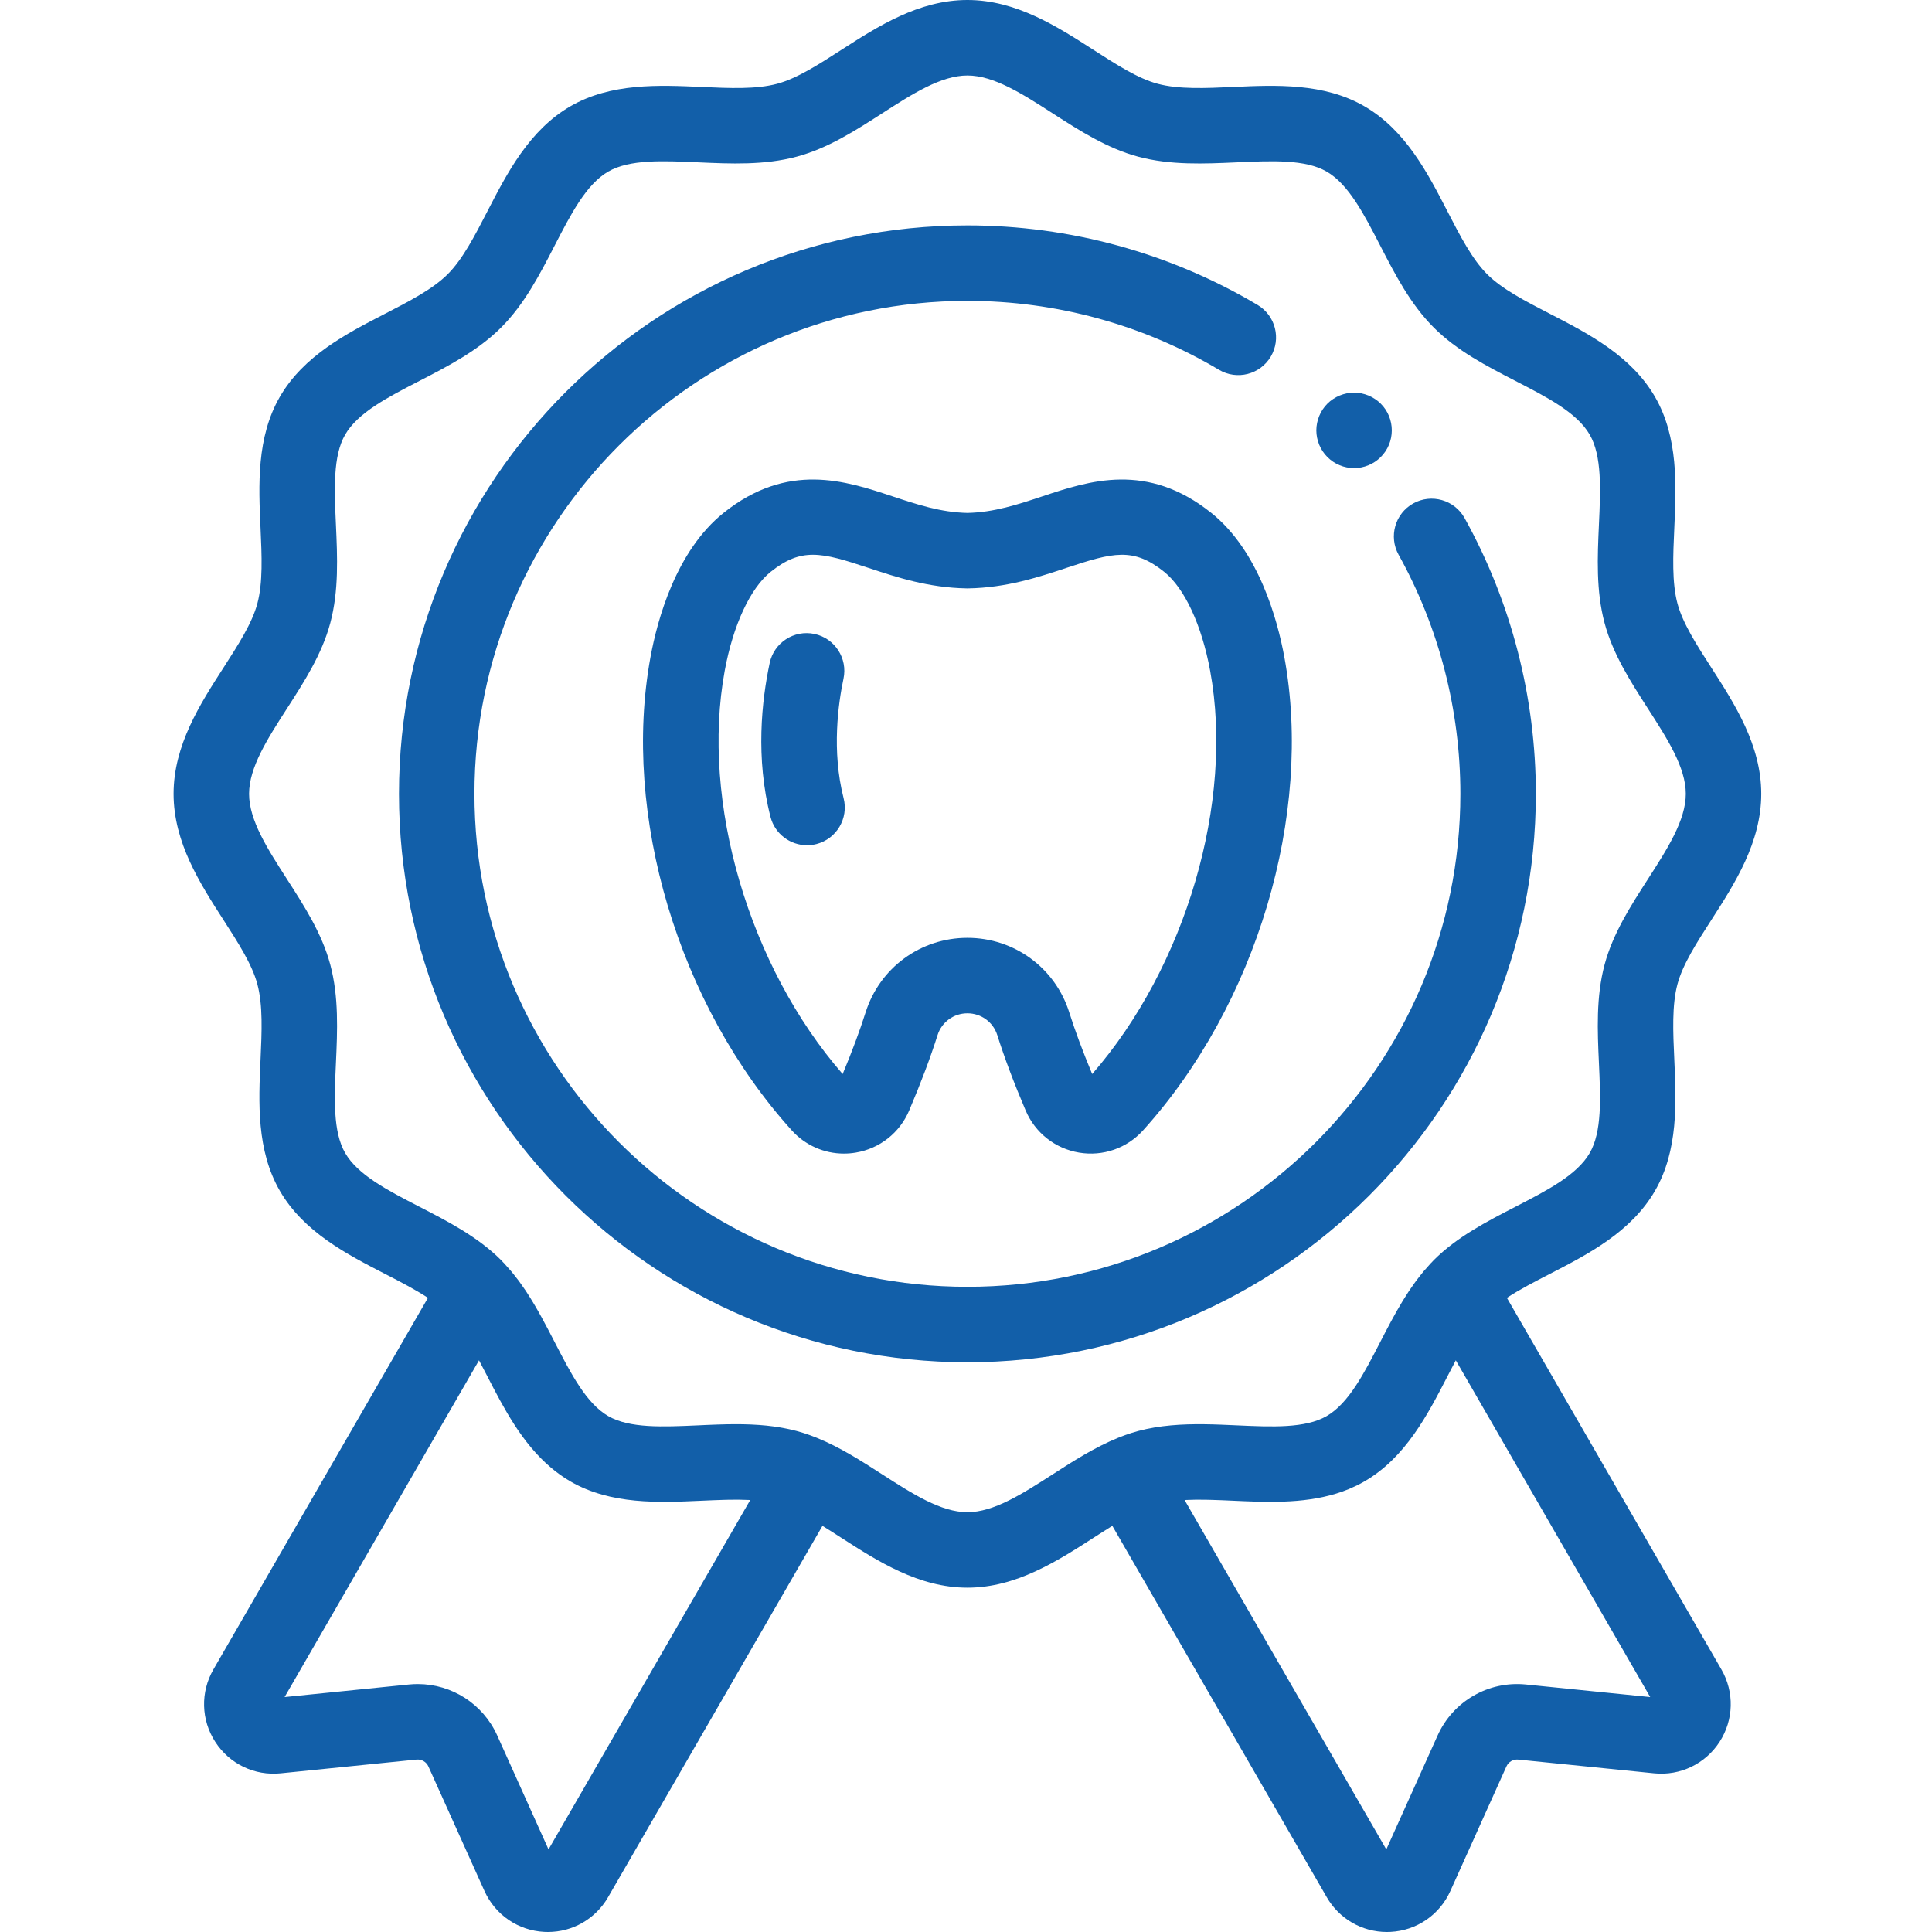
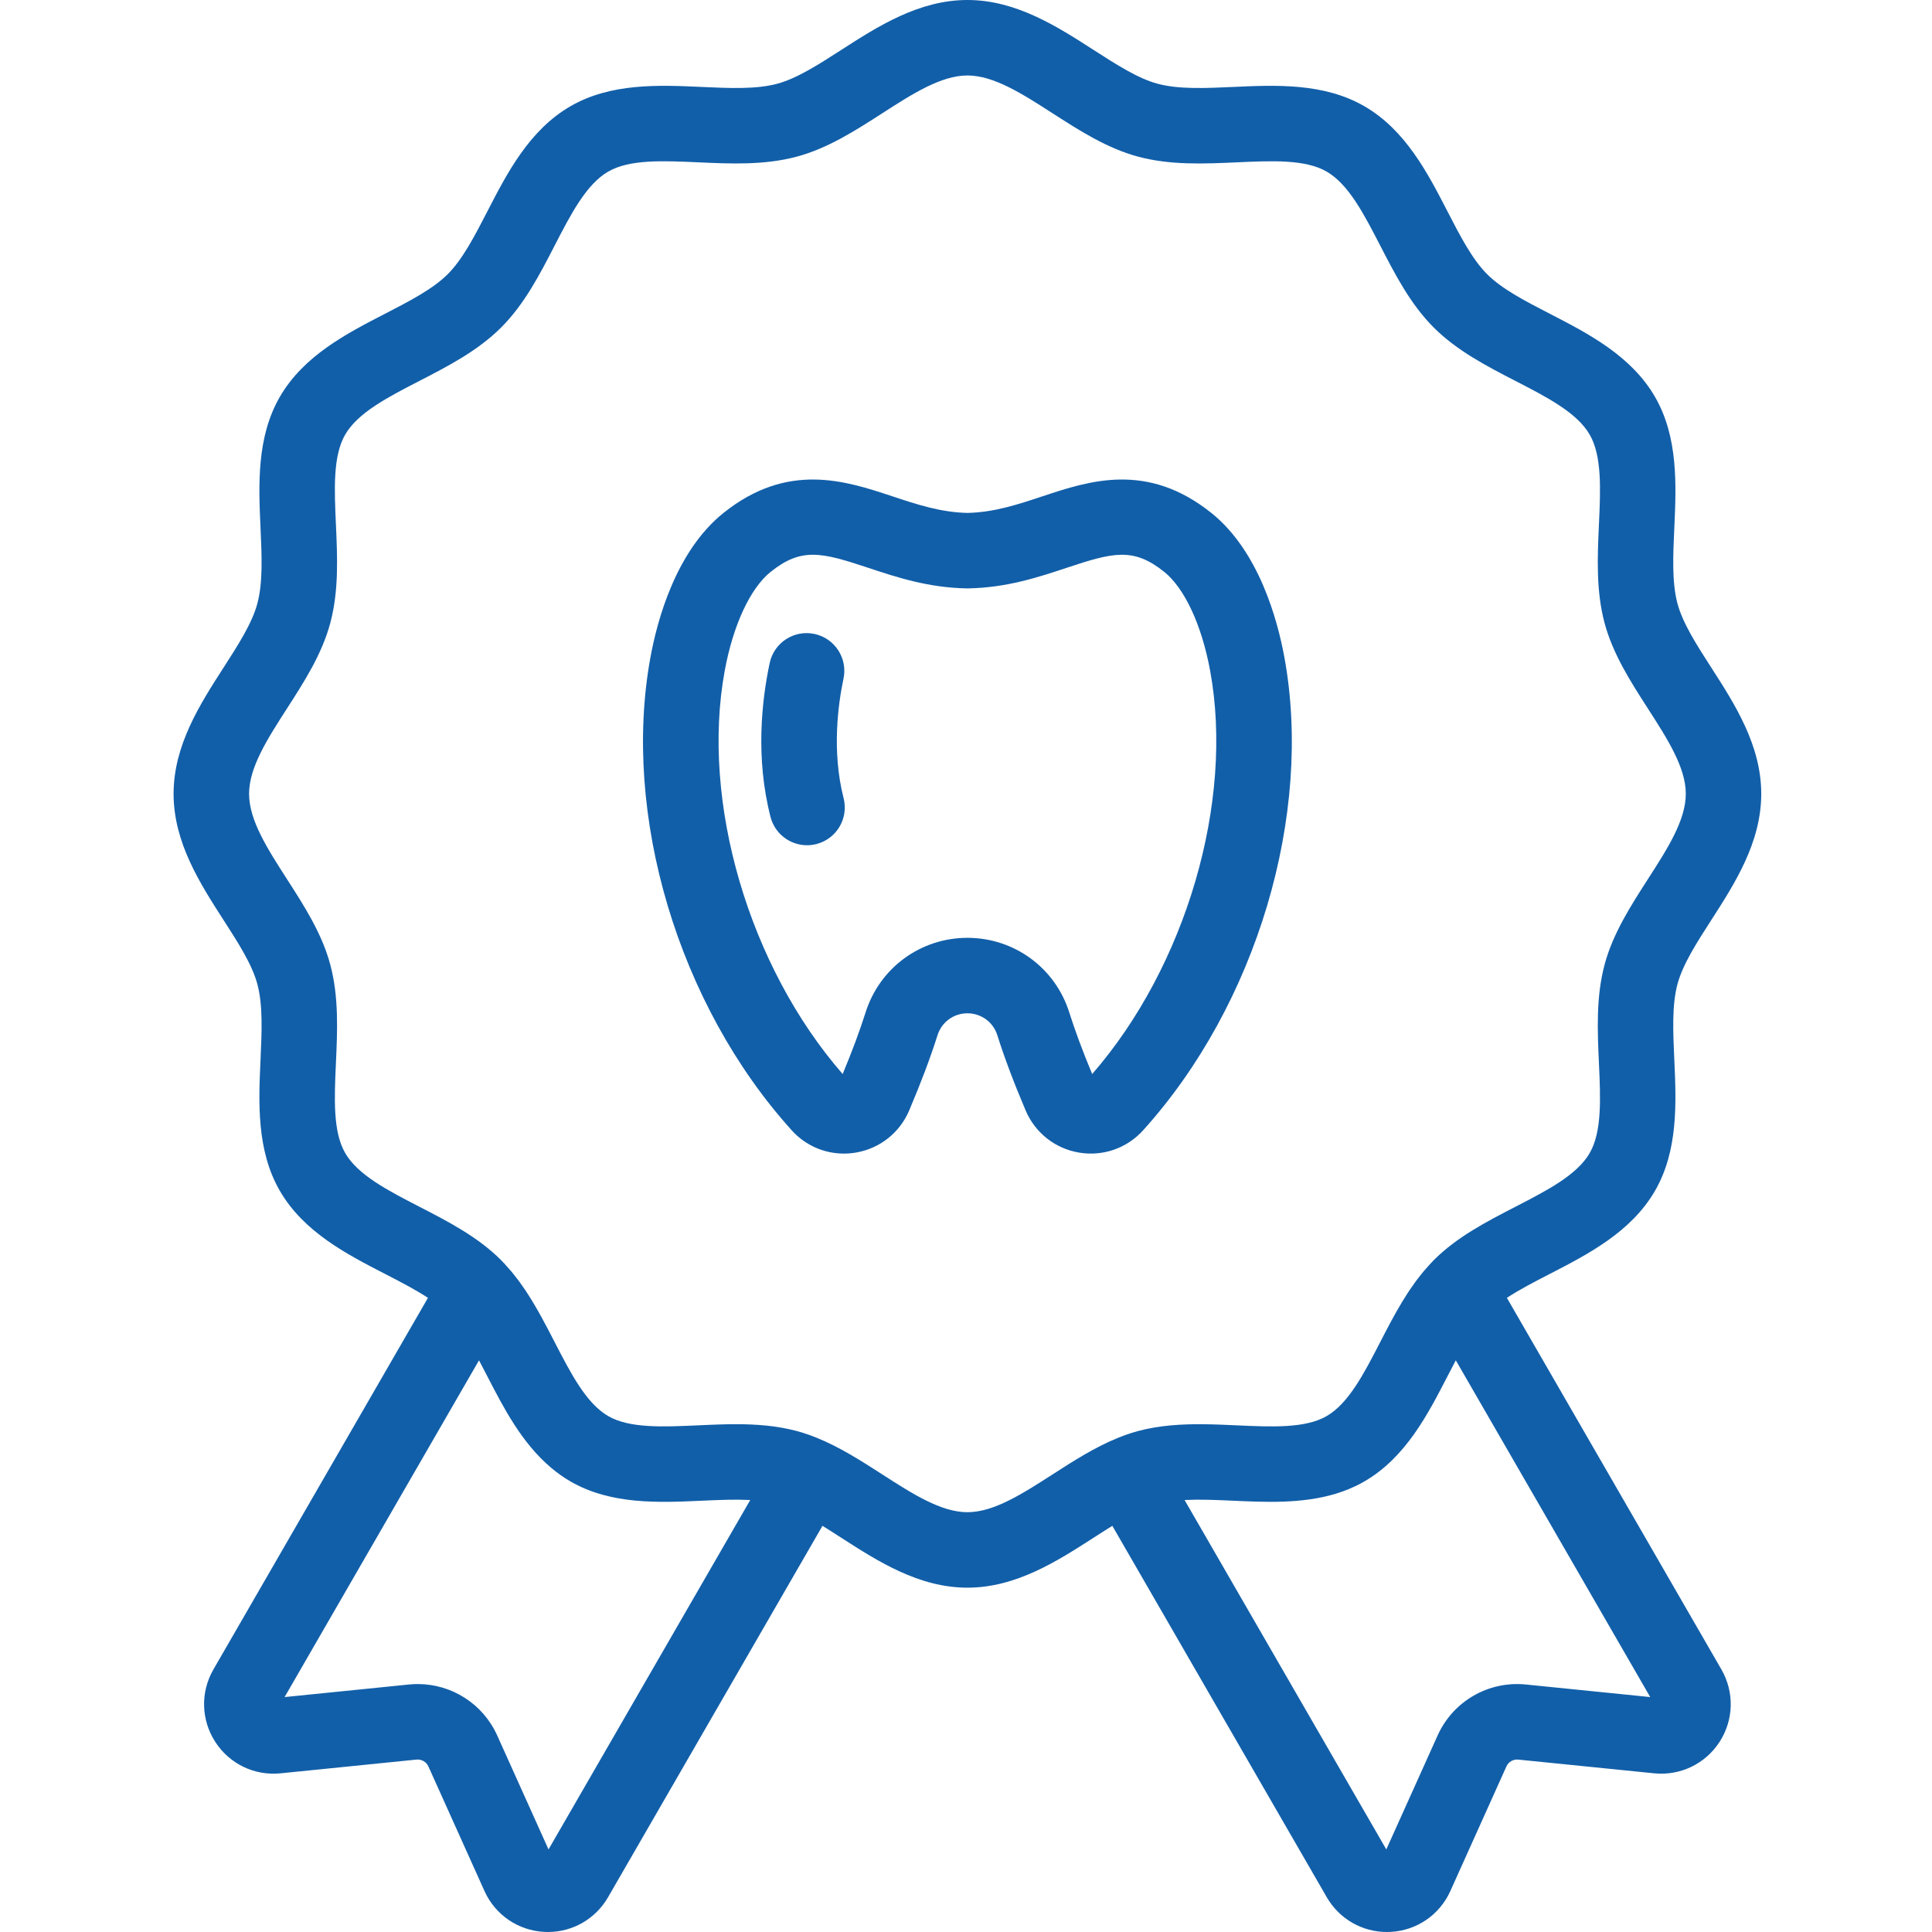
<svg xmlns="http://www.w3.org/2000/svg" viewBox="-46 0 512 512" width="512px" height="512px">
  <g>
-     <path d="m361.016 210.375c0-25.578-6.531-50.852-18.883-73.078-2.684-4.828-8.773-6.566-13.602-3.887-4.828 2.684-6.562 8.773-3.883 13.602 10.707 19.266 16.367 41.176 16.367 63.363 0 72.035-58.605 130.641-130.641 130.641s-130.641-58.605-130.641-130.641 58.605-130.641 130.641-130.641c23.523 0 46.578 6.316 66.68 18.273 4.746 2.82 10.883 1.262 13.707-3.484 2.824-4.746 1.262-10.883-3.484-13.707-23.191-13.793-49.785-21.082-76.902-21.082-83.062 0-150.641 67.578-150.641 150.641s67.578 150.641 150.641 150.641 150.641-67.578 150.641-150.641zm0 0" data-original="#000000" class="active-path" data-old_color="#000000" fill="#125FA9" />
    <path d="m275.012 135.93c-17.004-13.609-32.371-8.512-44.715-4.414-6.594 2.188-12.824 4.258-19.922 4.414-7.098-.156-13.328-2.227-19.922-4.414-12.348-4.094-27.711-9.199-44.715 4.414-12.586 10.074-17.531 28.277-19.359 38.23-7.664 41.746 7.383 92.145 37.453 125.406 3.578 3.961 8.582 6.148 13.812 6.148 1.043 0 2.09-.086 3.141-.262 6.352-1.066 11.645-5.242 14.16-11.168 3.113-7.328 5.645-14.047 7.516-19.965 1.094-3.461 4.273-5.785 7.914-5.785s6.824 2.324 7.918 5.785c1.867 5.918 4.395 12.637 7.512 19.965 2.516 5.926 7.812 10.102 14.16 11.168 6.324 1.059 12.66-1.141 16.953-5.887 30.07-33.262 45.117-83.66 37.453-125.406-1.828-9.953-6.773-28.156-19.359-38.23zm-31.574 148.699c-2.508-6.02-4.551-11.508-6.074-16.332 0 0 0 0 0-.004-3.734-11.816-14.582-19.758-26.988-19.758s-23.25 7.941-26.984 19.762c-1.527 4.824-3.566 10.312-6.078 16.332-24.816-28.48-37.645-72.102-31.258-106.855 2.219-12.094 6.773-21.902 12.184-26.23 4.027-3.223 7.367-4.523 11.191-4.523 3.957 0 8.434 1.391 14.723 3.48 7.418 2.461 15.828 5.254 26.051 5.43.117.004.23.004.348 0 10.223-.176 18.633-2.969 26.051-5.43 12.375-4.105 17.723-5.516 25.914 1.043 5.41 4.332 9.965 14.137 12.184 26.23 6.383 34.754-6.445 78.371-31.262 106.855zm0 0" data-original="#000000" class="active-path" data-old_color="#000000" fill="#125FA9" />
    <path d="m177.535 179.863c1.152-5.402-2.297-10.715-7.695-11.863-5.406-1.148-10.715 2.297-11.863 7.699-2.117 9.945-3.801 25.098.211 40.777 1.156 4.52 5.223 7.523 9.68 7.523.82 0 1.656-.102 2.488-.312 5.348-1.367 8.578-6.816 7.207-12.168-3.211-12.559-1.395-25.223-.027-31.656zm0 0" data-original="#000000" class="active-path" data-old_color="#000000" fill="#125FA9" />
-     <path d="m303.613 117.879c.25.602.562 1.18.918 1.723.363.547.781 1.059 1.242 1.52.461.461.969.879 1.52 1.25.543.359 1.121.668 1.73.918.602.25 1.23.441 1.871.57.637.133 1.297.191 1.949.191.648 0 1.309-.062 1.961-.191.629-.129 1.258-.32 1.867-.57.602-.25 1.18-.559 1.723-.918.547-.371 1.059-.789 1.52-1.25.461-.461.879-.973 1.25-1.52.359-.543.672-1.121.922-1.723.25-.609.438-1.238.566-1.867.129-.652.191-1.312.191-1.961 0-.652-.062-1.312-.191-1.949-.129-.641-.316-1.273-.566-1.871-.25-.609-.562-1.191-.922-1.73-.371-.551-.789-1.059-1.25-1.52-.461-.461-.973-.879-1.52-1.238-.543-.359-1.121-.672-1.723-.922-.609-.25-1.238-.438-1.867-.57-1.293-.258-2.621-.258-3.91 0-.641.133-1.273.32-1.871.57-.609.25-1.188.562-1.73.922-.551.359-1.059.777-1.52 1.238-.461.461-.879.969-1.242 1.52-.355.539-.668 1.121-.918 1.73-.25.602-.438 1.23-.57 1.871-.129.641-.199 1.297-.199 1.949 0 .648.07 1.309.199 1.961.133.629.32 1.258.57 1.867zm0 0" data-original="#000000" class="active-path" data-old_color="#000000" fill="#125FA9" />
    <path d="m353.34 343.945c3.367-2.215 7.336-4.262 11.445-6.379 10.078-5.195 21.496-11.082 27.801-21.977 6.211-10.738 5.637-23.484 5.125-34.73-.34-7.441-.656-14.473.84-20.062 1.395-5.223 5.078-10.945 8.98-17.008 6.195-9.625 13.219-20.535 13.219-33.414 0-12.883-7.023-23.789-13.219-33.418-3.902-6.059-7.586-11.785-8.98-17.004-1.496-5.594-1.18-12.625-.84-20.066.512-11.242 1.09-23.988-5.125-34.727-6.305-10.895-17.723-16.781-27.801-21.977-6.539-3.371-12.719-6.555-16.691-10.531-3.973-3.973-7.156-10.148-10.527-16.688-5.195-10.078-11.082-21.5-21.977-27.801-10.734-6.215-23.48-5.637-34.73-5.125-7.438.34-14.469.656-20.062-.84-5.223-1.395-10.945-5.082-17.008-8.98-9.625-6.195-20.531-13.219-33.414-13.219s-23.789 7.023-33.414 13.219c-6.062 3.902-11.789 7.586-17.008 8.98-5.594 1.496-12.621 1.18-20.062.84-11.246-.508-23.992-1.09-34.73 5.125-10.895 6.305-16.781 17.723-21.977 27.801-3.371 6.539-6.555 12.719-10.527 16.691-3.977 3.973-10.152 7.156-16.691 10.527-10.078 5.195-21.496 11.082-27.801 21.977-6.211 10.734-5.637 23.48-5.125 34.73.34 7.441.656 14.469-.84 20.062-1.395 5.223-5.078 10.945-8.98 17.008-6.195 9.625-13.219 20.531-13.219 33.414s7.023 23.789 13.219 33.414c3.902 6.062 7.586 11.789 8.98 17.008 1.496 5.594 1.18 12.625.84 20.066-.512 11.242-1.09 23.988 5.125 34.727 6.305 10.895 17.723 16.781 27.801 21.977 4.109 2.117 8.078 4.164 11.445 6.379l-56.848 98.465c-3.473 6.016-3.289 13.379.484 19.211 3.77 5.836 10.406 9.031 17.32 8.328l36.02-3.641c1.328-.129 2.594.598 3.141 1.812l14.863 33.02c2.852 6.332 8.93 10.484 15.871 10.836.312.016.629.023.941.023 6.578 0 12.621-3.469 15.938-9.211l56.824-98.426c1.637 1.012 3.301 2.078 4.992 3.168 9.629 6.195 20.535 13.219 33.418 13.219 12.879 0 23.789-7.023 33.414-13.219 1.695-1.09 3.355-2.156 4.992-3.168l56.828 98.426c3.312 5.742 9.359 9.211 15.934 9.211.312 0 .629-.008.945-.023 6.938-.348 13.02-4.5 15.871-10.836l14.859-33.016c.551-1.219 1.812-1.953 3.141-1.812l36.023 3.637c6.902.691 13.547-2.492 17.32-8.328 3.77-5.832 3.957-13.191.48-19.211zm-253.977 146.172-13.598-30.203c-3.762-8.355-12.027-13.621-21.047-13.621-.777 0-1.559.039-2.34.117l-32.957 3.332 51.523-89.242c.742 1.398 1.484 2.836 2.234 4.289 4.309 8.355 9.105 17.625 16.828 24.145 1.59 1.344 3.293 2.578 5.152 3.652 10.734 6.215 23.48 5.633 34.727 5.125 1.035-.047 2.055-.094 3.07-.133.254-.012.5-.02.75-.027.805-.031 1.598-.059 2.387-.078.293-.008.582-.012.871-.02.742-.012 1.473-.016 2.195-.016.289 0 .582 0 .867.004.758.008 1.496.031 2.23.062.184.008.375.012.562.023zm111.012-89.367c-7 0-14.574-4.875-22.59-10.035-5.508-3.547-11.164-7.18-17.281-9.66-.066-.027-.133-.055-.199-.082-.48-.191-.961-.375-1.449-.555-.125-.047-.25-.094-.375-.137-.434-.156-.867-.301-1.305-.441-.133-.043-.27-.09-.398-.129-.551-.172-1.102-.336-1.66-.484-.035-.008-.07-.016-.105-.027-.57-.148-1.141-.289-1.715-.414-.199-.047-.402-.086-.605-.129-.414-.086-.832-.172-1.25-.246-.219-.043-.441-.078-.664-.117-.418-.07-.836-.133-1.254-.195-.199-.027-.402-.059-.605-.086-.512-.066-1.027-.129-1.539-.184-.102-.012-.203-.023-.305-.035-.625-.062-1.25-.113-1.875-.16-.148-.012-.297-.02-.445-.027-.48-.031-.957-.059-1.434-.082-.203-.008-.402-.016-.602-.027-.441-.016-.879-.027-1.32-.039-.195-.004-.391-.012-.586-.016-.488-.008-.977-.012-1.465-.012-.102 0-.203-.004-.305-.004-.027 0-.059 0-.086 0-.758 0-1.512.012-2.266.023-.156.004-.312.008-.469.012-.699.016-1.398.031-2.098.055-.062.004-.121.004-.184.008-.75.027-1.496.055-2.242.086-.219.008-.441.02-.664.027-.684.031-1.371.062-2.051.094-9.328.418-18.141.82-23.809-2.457-5.82-3.367-9.895-11.277-14.215-19.652-2.293-4.453-4.648-8.984-7.43-13.227-.086-.125-.164-.254-.246-.379-.453-.68-.926-1.344-1.402-2.004-.148-.207-.293-.414-.441-.617-.445-.602-.914-1.188-1.383-1.77-.203-.25-.398-.5-.605-.746-.449-.535-.918-1.055-1.391-1.566-.176-.191-.336-.395-.516-.582-.055-.059-.121-.109-.18-.168-.191-.199-.371-.414-.566-.613-6.184-6.18-14.059-10.238-21.672-14.164-8.375-4.316-16.285-8.395-19.652-14.215-3.277-5.664-2.879-14.477-2.457-23.805.391-8.633.797-17.559-1.496-26.137-2.203-8.246-6.922-15.574-11.484-22.664-5.16-8.02-10.035-15.594-10.035-22.594s4.875-14.57 10.031-22.59c4.566-7.09 9.285-14.418 11.488-22.668 2.293-8.578 1.887-17.504 1.496-26.133-.422-9.328-.82-18.141 2.457-23.809 3.367-5.82 11.277-9.895 19.652-14.215 7.613-3.926 15.488-7.984 21.672-14.164 6.18-6.18 10.238-14.055 14.164-21.672 4.316-8.375 8.395-16.281 14.215-19.648 5.664-3.277 14.477-2.879 23.805-2.457 8.633.391 17.559.797 26.133-1.496 8.246-2.203 15.578-6.922 22.668-11.488 8.016-5.156 15.59-10.031 22.59-10.031s14.574 4.875 22.59 10.035c7.09 4.562 14.422 9.281 22.668 11.488 8.574 2.289 17.5 1.887 26.133 1.496 9.332-.422 18.141-.824 23.809 2.453 5.82 3.367 9.898 11.281 14.215 19.656 3.926 7.613 7.984 15.488 14.164 21.668s14.055 10.238 21.672 14.164c8.375 4.316 16.285 8.395 19.652 14.215 3.277 5.668 2.879 14.477 2.453 23.805-.391 8.633-.797 17.559 1.496 26.137 2.207 8.246 6.926 15.578 11.488 22.668 5.16 8.016 10.035 15.59 10.035 22.59s-4.875 14.574-10.035 22.59c-4.562 7.09-9.281 14.422-11.488 22.668-2.289 8.578-1.887 17.504-1.496 26.133.426 9.332.824 18.145-2.453 23.809-3.367 5.82-11.281 9.898-19.656 14.215-7.613 3.926-15.488 7.984-21.668 14.164-.199.199-.375.41-.57.613-.059.055-.121.105-.18.168-.18.188-.344.395-.52.586-.469.508-.934 1.023-1.379 1.551-.215.258-.422.523-.633.781-.457.57-.914 1.145-1.352 1.73-.168.223-.324.453-.484.68-.465.641-.922 1.281-1.359 1.941-.105.156-.203.316-.309.477-.48.734-.957 1.477-1.414 2.23-.012.02-.023.043-.039.062-2.145 3.535-4.055 7.219-5.926 10.852-4.316 8.375-8.395 16.285-14.215 19.652-5.668 3.277-14.477 2.875-23.805 2.453-5.754-.262-11.637-.523-17.461.008-2.914.266-5.812.727-8.672 1.488 0 0 0 0-.004 0-.551.148-1.102.309-1.645.48-.152.047-.305.102-.457.148-.418.137-.832.273-1.246.422-.137.047-.277.102-.414.152-.473.172-.941.352-1.406.539-.078.031-.156.062-.234.094-6.109 2.48-11.758 6.109-17.262 9.652-8.02 5.16-15.594 10.035-22.594 10.035zm147.996 45.66c-9.906-.996-19.301 4.43-23.387 13.504l-13.598 30.203-53.457-92.59c.191-.012.387-.016.582-.023.719-.031 1.445-.055 2.188-.062.312-.004.625-.004.938-.004.691 0 1.387.004 2.094.016.328.008.656.012.988.023.727.016 1.465.043 2.207.07.312.012.621.02.934.031.969.043 1.945.086 2.93.129.023.004.047.004.07.004.938.043 1.887.082 2.844.125 9.082.371 18.918.434 27.773-3.223.445-.184.883-.395 1.324-.598.25-.117.504-.219.754-.34.684-.34 1.363-.699 2.035-1.09 10.895-6.301 16.781-17.723 21.977-27.797.75-1.453 1.492-2.891 2.234-4.289l51.523 89.242zm0 0" data-original="#000000" class="active-path" data-old_color="#000000" fill="#125FA9" />
  </g>
</svg>